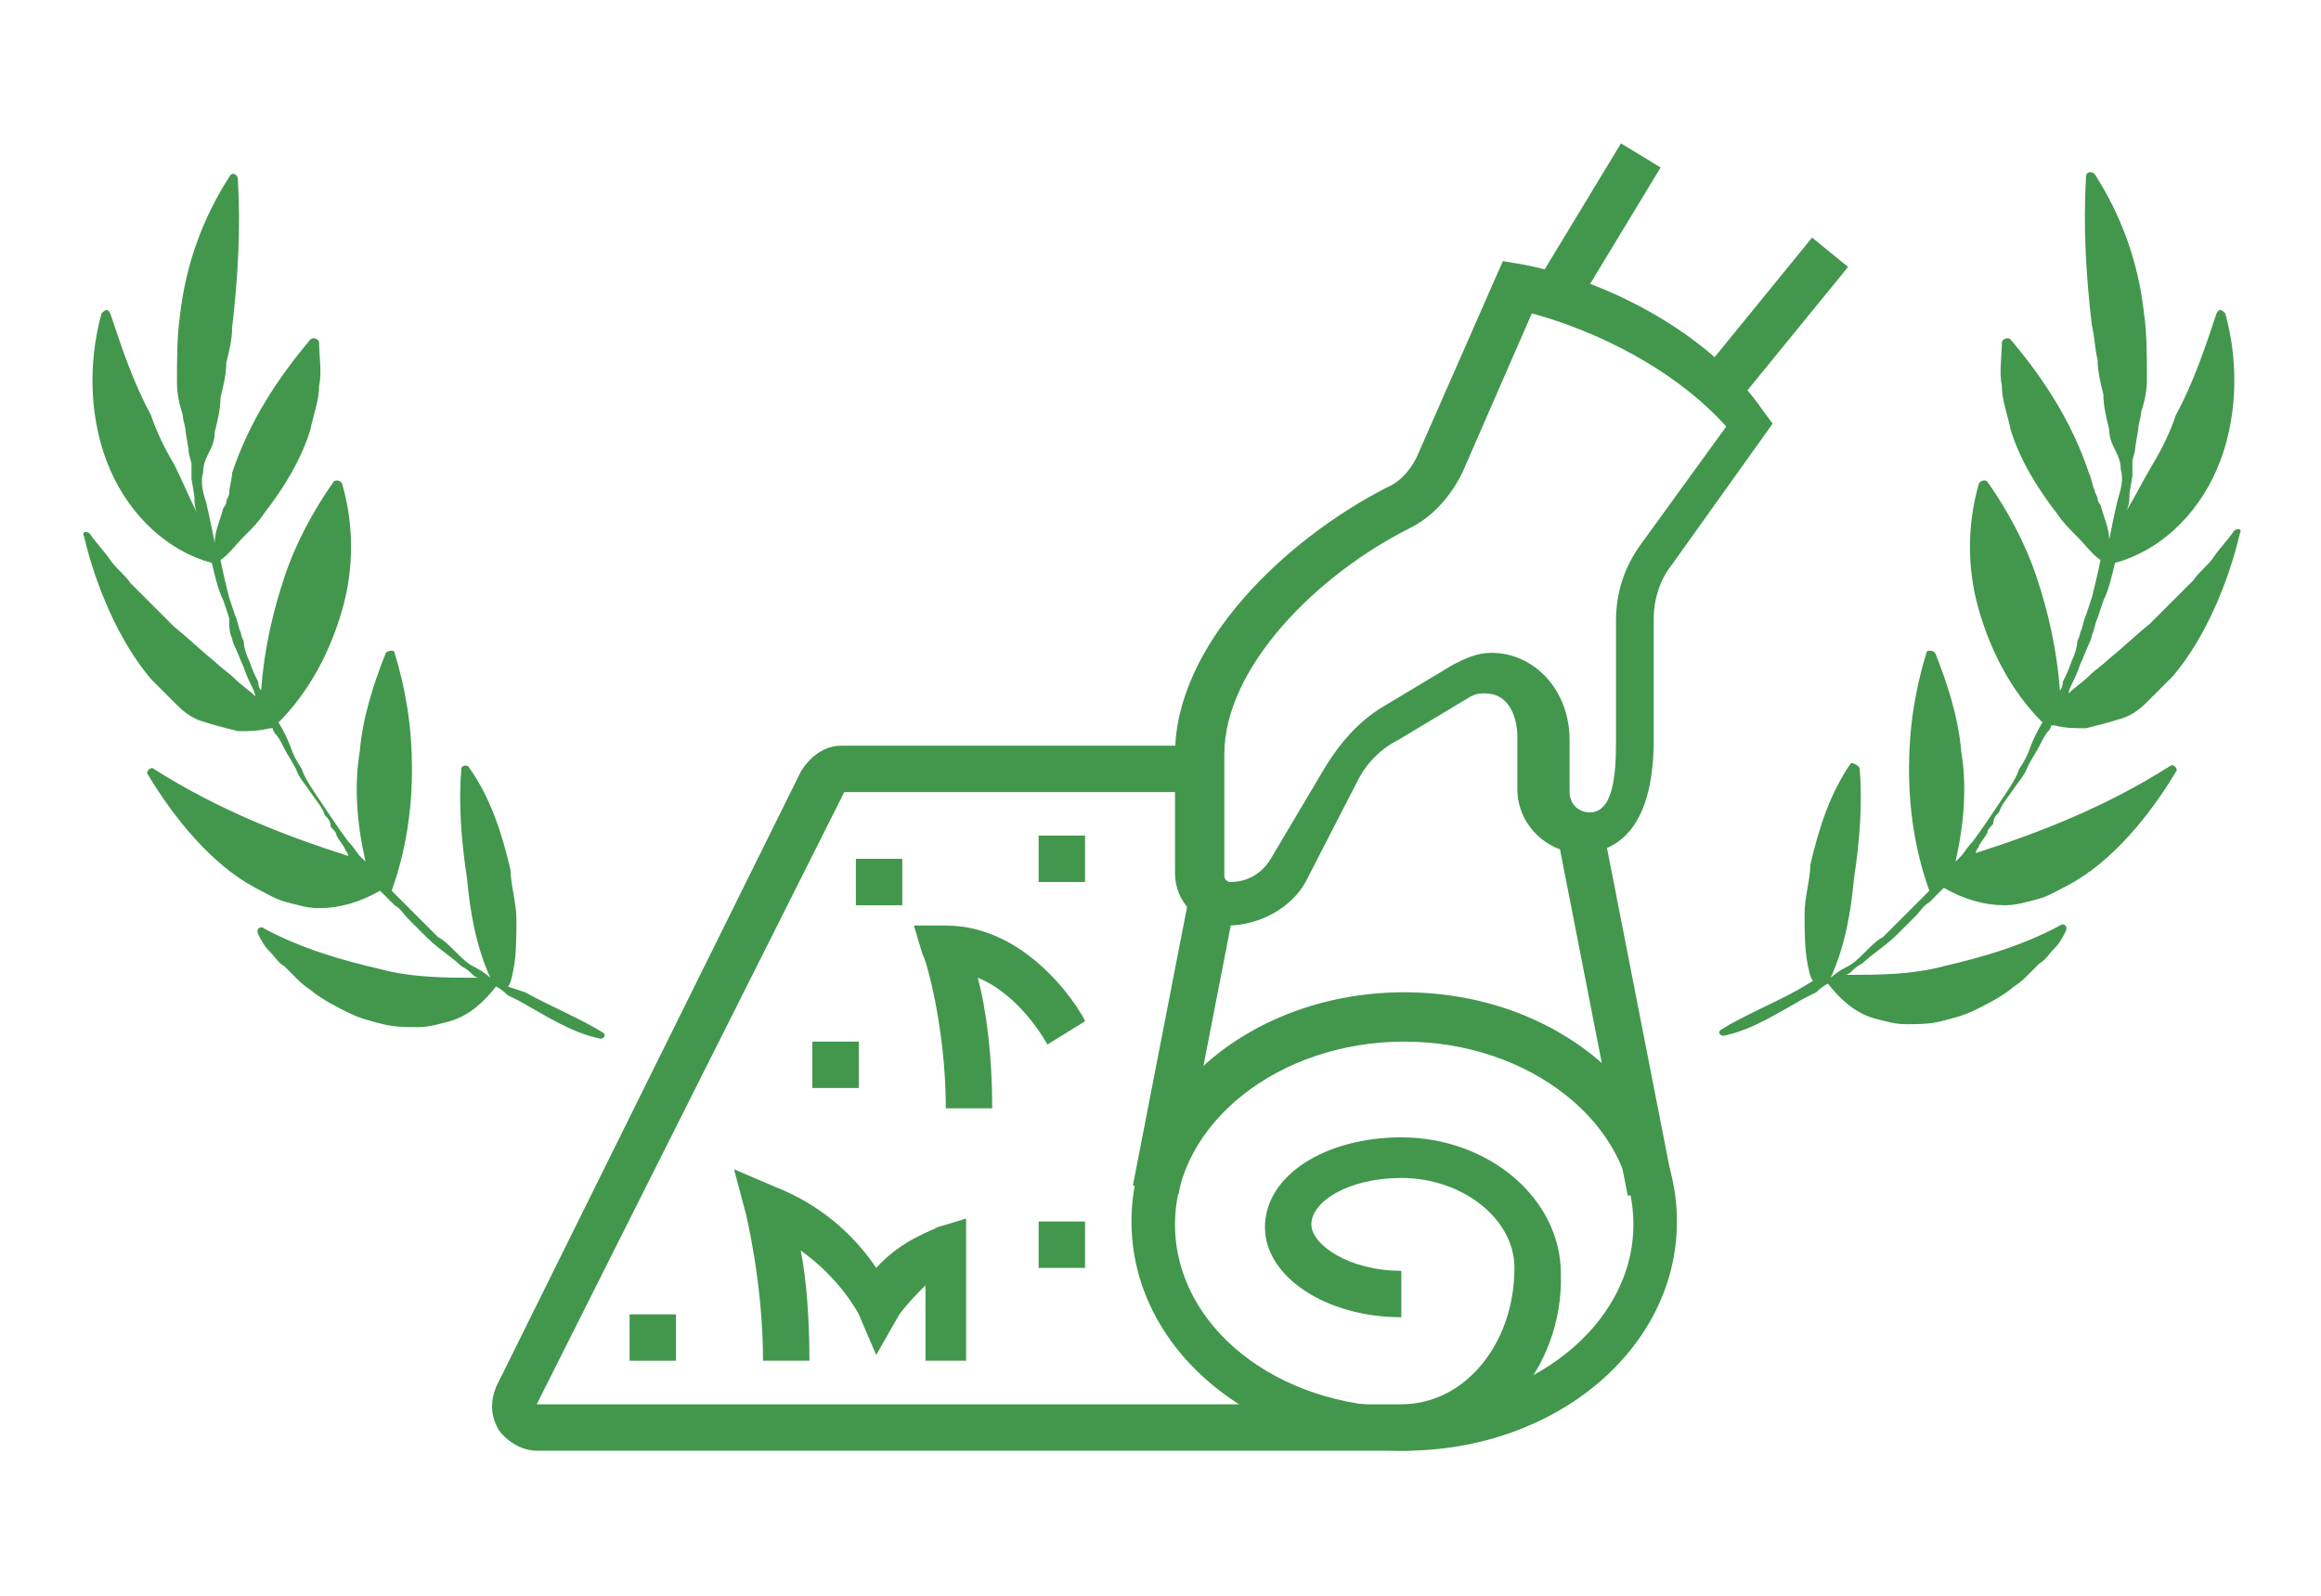
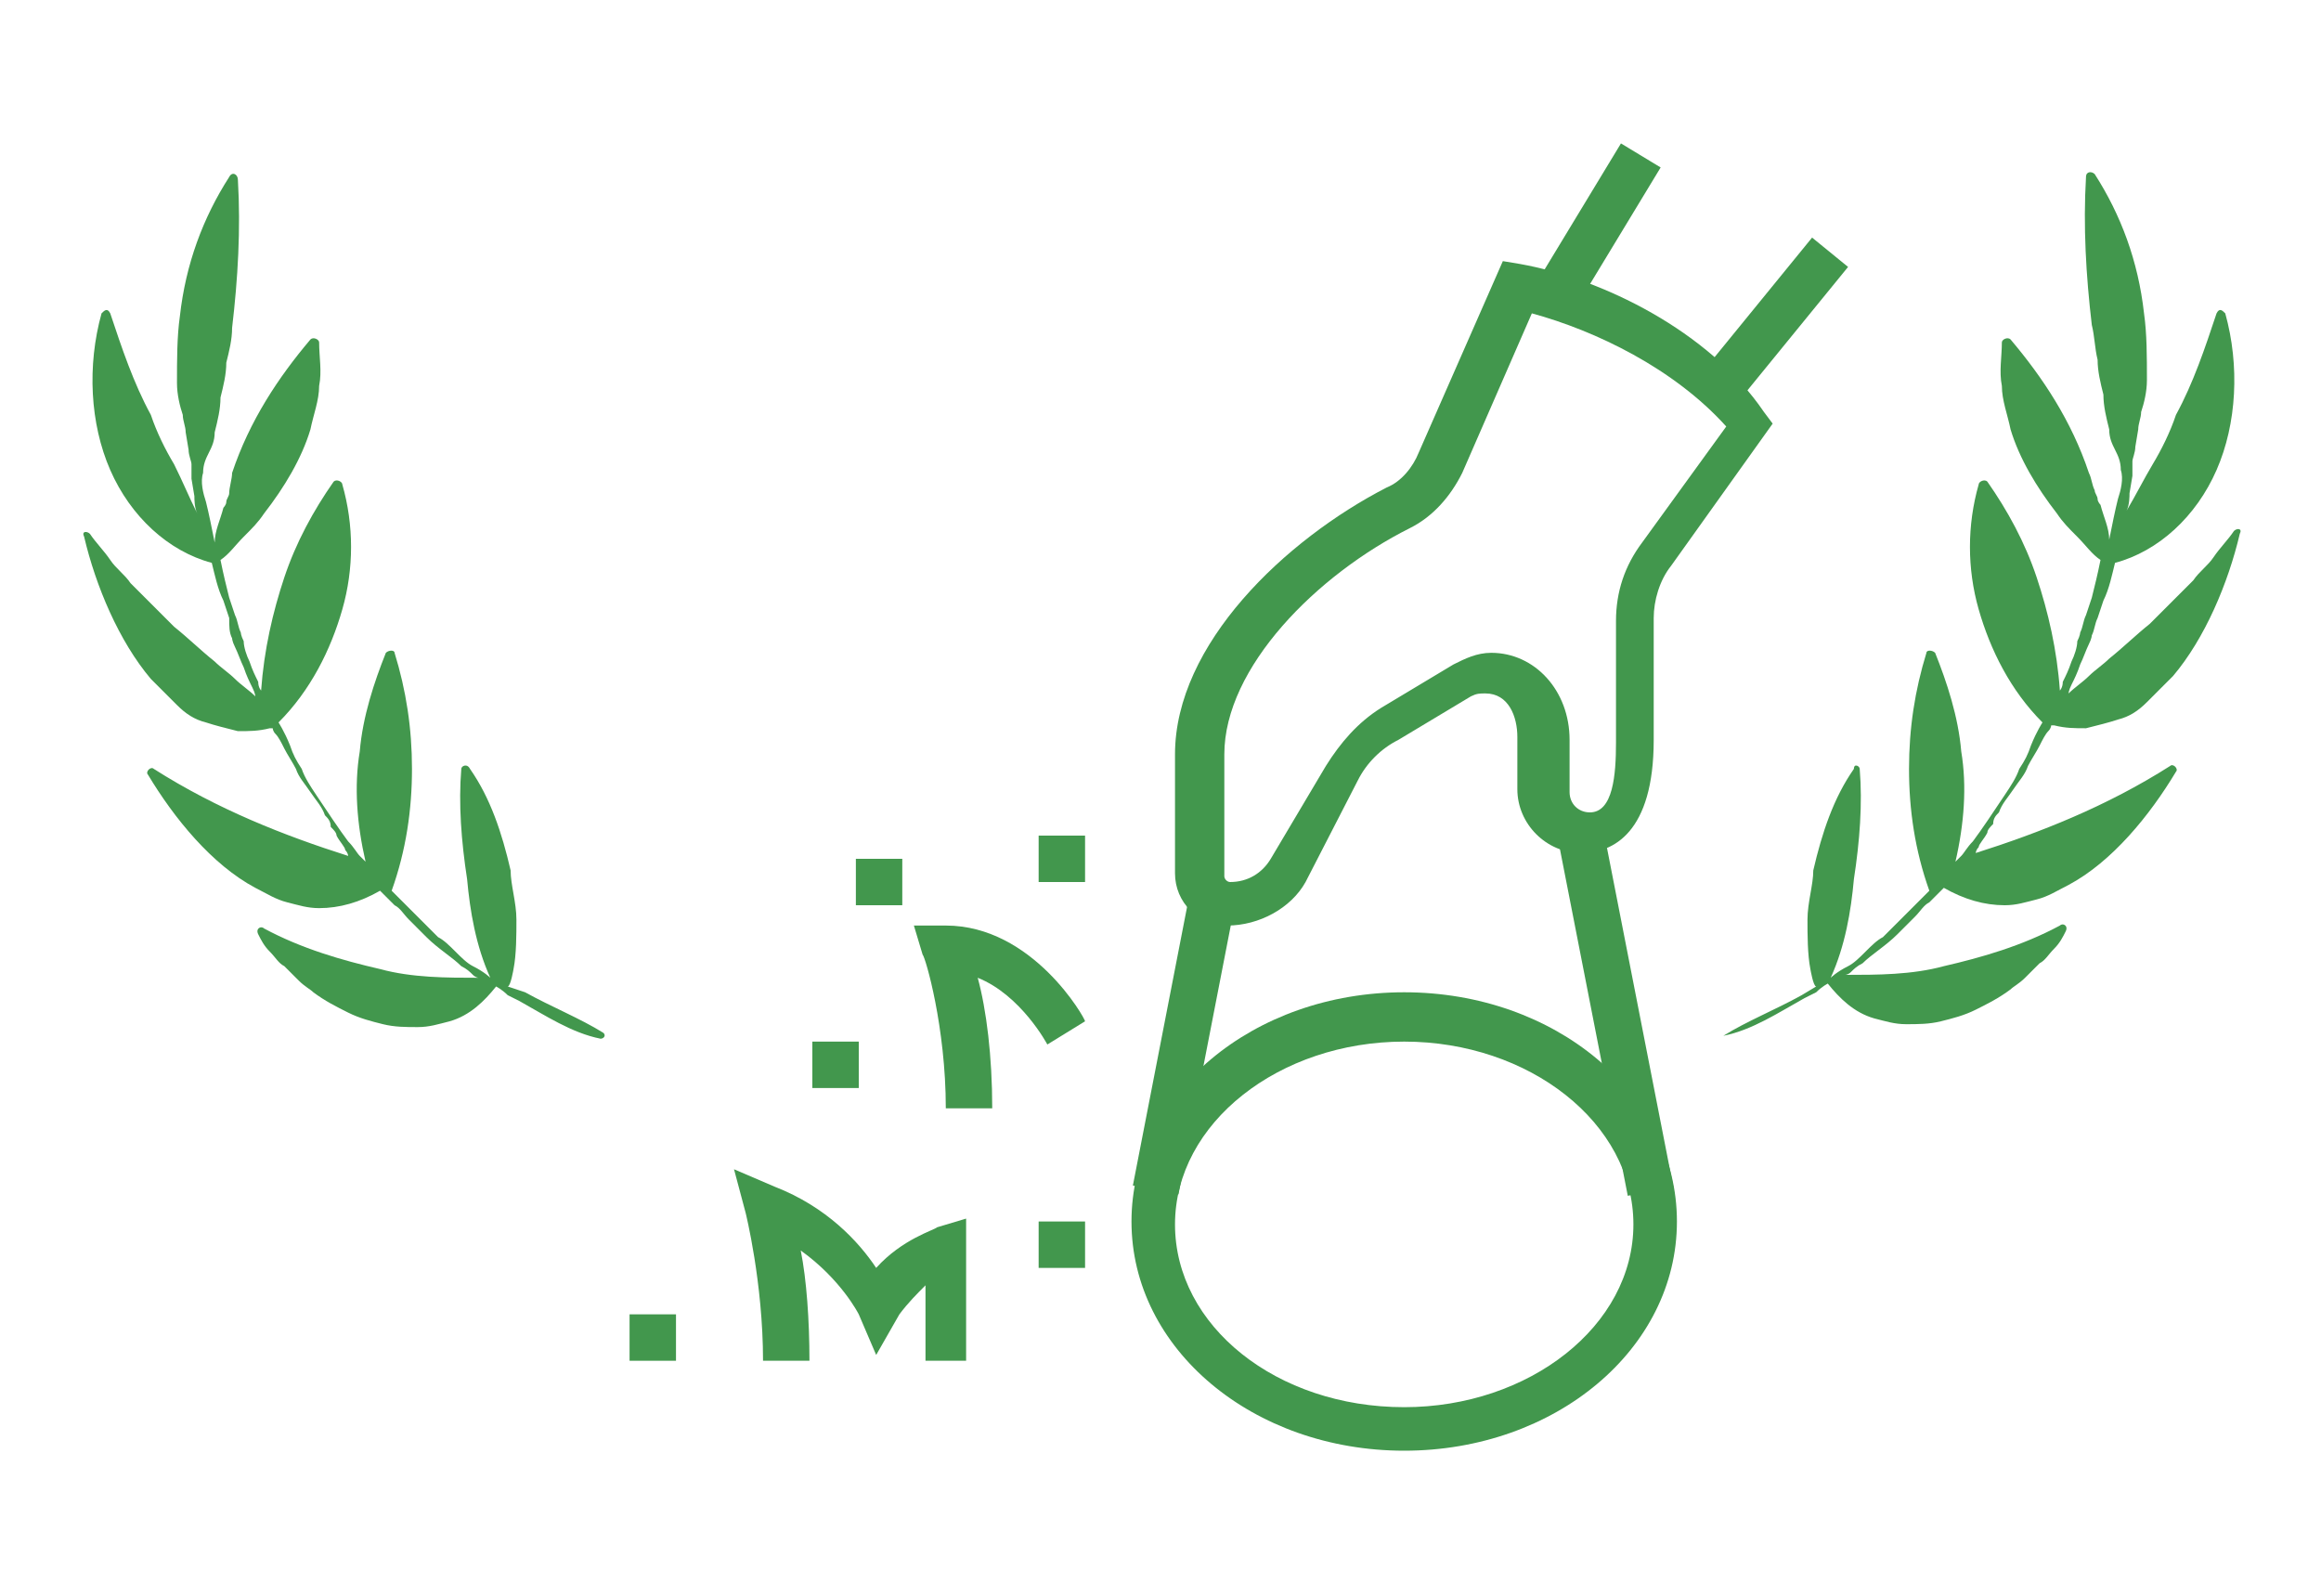
<svg xmlns="http://www.w3.org/2000/svg" version="1.1" id="Calque_1" x="0px" y="0px" width="80px" height="55px" viewBox="0 0 80 55" style="enable-background:new 0 0 80 55;" xml:space="preserve">
  <style type="text/css">
	.st0{fill:#42974D;}
</style>
  <path class="st0" d="M48.4,50c-5.2,0-9.4-3.5-9.4-7.9s4.2-7.9,9.4-7.9c5.2,0,9.4,3.5,9.4,7.9S53.6,50,48.4,50 M48.4,35.9  c-4.3,0-7.9,2.8-7.9,6.3s3.5,6.3,7.9,6.3c4.3,0,7.9-2.8,7.9-6.3S52.7,35.9,48.4,35.9" />
  <path class="st0" d="M42.3,31.9c-1,0-1.8-0.8-1.8-1.8V26c0-3.8,3.8-7.4,7.3-9.2c0.5-0.2,0.9-0.7,1.1-1.2l2.9-6.6l0.6,0.1  c2.8,0.5,6.5,2.3,8.4,5.1l0.3,0.4l-3.5,4.9c-0.4,0.5-0.6,1.2-0.6,1.8v4.2c0,3.2-1.4,3.9-2.5,3.9c-1.2,0-2.2-1-2.2-2.2v-1.8  c0-0.7-0.3-1.5-1.1-1.5c-0.2,0-0.3,0-0.5,0.1l-2.5,1.5c-0.6,0.3-1.1,0.8-1.4,1.4L45,30.4C44.5,31.3,43.4,31.9,42.3,31.9 M52.8,10.8  l-2.4,5.5c-0.4,0.8-1,1.5-1.8,1.9c-3.2,1.6-6.4,4.8-6.4,7.8v4.2c0,0.1,0.1,0.2,0.2,0.2c0.6,0,1.1-0.3,1.4-0.8l1.9-3.2  c0.5-0.8,1.1-1.5,1.9-2l2.5-1.5c0.4-0.2,0.8-0.4,1.3-0.4c1.5,0,2.7,1.3,2.7,3v1.8c0,0.4,0.3,0.7,0.7,0.7c0.8,0,0.9-1.3,0.9-2.4v-4.2  c0-1,0.3-1.9,0.9-2.7l2.9-4C57.7,12.7,55,11.4,52.8,10.8" />
  <rect x="35.7" y="35.2" transform="matrix(0.191 -0.982 0.982 0.191 -2.337 69.195)" class="st0" width="10.2" height="1.6" />
  <rect x="54.9" y="28.7" transform="matrix(0.981 -0.192 0.192 0.981 -5.661 11.338)" class="st0" width="1.6" height="12.5" />
-   <path class="st0" d="M48.4,50H18.5c-0.5,0-1-0.3-1.3-0.7c-0.3-0.5-0.3-1-0.1-1.5l10.5-21.2c0.3-0.5,0.8-0.9,1.4-0.9h12.3v1.6H29.1  L18.5,48.4h29.8c2.2,0,3.9-2.1,3.9-4.7c0-1.7-1.8-3.1-3.9-3.1c-1.8,0-3.1,0.8-3.1,1.6c0,0.7,1.3,1.6,3.1,1.6v1.6  c-2.6,0-4.7-1.4-4.7-3.1c0-1.8,2.1-3.1,4.7-3.1c3,0,5.5,2.1,5.5,4.7C53.9,47.2,51.4,50,48.4,50" />
  <path class="st0" d="M34.2,38.2h-1.6c0-2.8-0.7-5.2-0.8-5.3l-0.3-1l1.1,0c3,0,4.8,3.2,4.8,3.3L36.1,36c0,0-0.9-1.7-2.4-2.3  C34,34.8,34.2,36.4,34.2,38.2" />
  <path class="st0" d="M33.5,46.9h-1.6v-2.6c-0.3,0.3-0.6,0.6-0.9,1l-0.8,1.4l-0.6-1.4c0,0-0.6-1.2-2-2.2c0.2,1,0.3,2.4,0.3,3.8h-1.6  c0-2.7-0.6-5.1-0.6-5.1l-0.4-1.5l1.4,0.6c1.8,0.7,2.9,1.9,3.5,2.8c0.9-1,2-1.3,2.1-1.4l1-0.3V46.9z" />
  <rect x="29.5" y="29.6" class="st0" width="1.6" height="1.6" />
  <rect x="28" y="35.9" class="st0" width="1.6" height="1.6" />
  <rect x="35.8" y="28.8" class="st0" width="1.6" height="1.6" />
  <rect x="35.8" y="42.1" class="st0" width="1.6" height="1.6" />
  <rect x="21.7" y="45.3" class="st0" width="1.6" height="1.6" />
  <rect x="52.3" y="7" transform="matrix(0.518 -0.855 0.855 0.518 19.842 50.907)" class="st0" width="5.7" height="1.6" />
  <rect x="58.1" y="10.3" transform="matrix(0.632 -0.775 0.775 0.632 13.902 51.434)" class="st0" width="6.1" height="1.6" />
  <path class="st0" d="M15.9,26.5c-0.1,1.2,0,2.5,0.2,3.8c0.1,1.1,0.3,2.3,0.8,3.4c0,0-0.2-0.2-0.6-0.4c-0.2-0.1-0.4-0.3-0.6-0.5  c-0.2-0.2-0.4-0.4-0.6-0.5c-0.4-0.4-0.8-0.8-1.1-1.1c-0.3-0.3-0.5-0.5-0.5-0.5c0,0,0,0,0,0c0.5-1.4,0.7-2.8,0.7-4.2  c0-1.4-0.2-2.7-0.6-4c0-0.1-0.2-0.1-0.3,0c-0.4,1-0.8,2.2-0.9,3.4c-0.2,1.2-0.1,2.5,0.2,3.8c0,0-0.1-0.1-0.2-0.2  c-0.1-0.1-0.2-0.3-0.4-0.5c-0.3-0.4-0.7-1-1.1-1.6c-0.2-0.3-0.4-0.6-0.5-0.9c-0.2-0.3-0.3-0.5-0.4-0.8c-0.2-0.5-0.4-0.8-0.4-0.8  c0,0,0,0,0,0c1.1-1.1,1.8-2.5,2.2-3.9c0.4-1.4,0.4-2.9,0-4.3c0-0.1-0.2-0.2-0.3-0.1c-0.7,1-1.3,2.1-1.7,3.3  c-0.4,1.2-0.7,2.5-0.8,3.9c0,0-0.1-0.1-0.1-0.3c-0.1-0.2-0.2-0.4-0.3-0.7c-0.1-0.2-0.2-0.5-0.2-0.7c-0.1-0.2-0.1-0.3-0.1-0.3  c-0.1-0.2-0.1-0.4-0.2-0.6l-0.2-0.6c-0.1-0.4-0.2-0.8-0.3-1.3c0.3-0.2,0.5-0.5,0.8-0.8c0.3-0.3,0.5-0.5,0.7-0.8  c0.7-0.9,1.3-1.9,1.6-2.9c0.1-0.5,0.3-1,0.3-1.5c0.1-0.5,0-1,0-1.5c0-0.1-0.2-0.2-0.3-0.1c-1.1,1.3-2.1,2.8-2.7,4.6  C8,16.5,7.9,16.8,7.9,17c0,0.1-0.1,0.2-0.1,0.3c0,0.1-0.1,0.2-0.1,0.2c-0.1,0.4-0.3,0.8-0.3,1.2c-0.1-0.5-0.2-1-0.3-1.4  c-0.1-0.3-0.2-0.7-0.1-1c0-0.3,0.1-0.5,0.2-0.7c0.1-0.2,0.2-0.4,0.2-0.7c0.1-0.4,0.2-0.8,0.2-1.2c0.1-0.4,0.2-0.8,0.2-1.2  C7.9,12.1,8,11.7,8,11.3c0.2-1.7,0.3-3.4,0.2-5.1C8.2,6,8,5.9,7.9,6.1c-0.9,1.4-1.5,3-1.7,4.8c-0.1,0.7-0.1,1.5-0.1,2.3  c0,0.4,0.1,0.8,0.2,1.1c0,0.2,0.1,0.4,0.1,0.6l0.1,0.6c0,0.2,0.1,0.4,0.1,0.5c0,0.2,0,0.4,0,0.5l0.1,0.6c0,0.1,0,0.4,0.1,0.6  C6.5,17.1,6.3,16.6,6,16c-0.3-0.5-0.6-1.1-0.8-1.7c-0.6-1.1-1-2.3-1.4-3.5c-0.1-0.2-0.2-0.1-0.3,0c-0.5,1.8-0.4,3.8,0.3,5.4  c0.7,1.6,2,2.8,3.5,3.2c0.1,0.4,0.2,0.9,0.4,1.3l0.2,0.6C7.9,21.6,7.9,21.8,8,22c0,0,0,0.1,0.1,0.3c0.1,0.2,0.2,0.5,0.3,0.7  c0.1,0.3,0.2,0.5,0.3,0.7c0.1,0.2,0.1,0.3,0.1,0.3c-0.2-0.2-0.5-0.4-0.7-0.6c-0.2-0.2-0.5-0.4-0.7-0.6c-0.5-0.4-0.9-0.8-1.4-1.2  c-0.5-0.5-1-1-1.5-1.5c-0.2-0.3-0.5-0.5-0.7-0.8c-0.2-0.3-0.5-0.6-0.7-0.9c-0.1-0.1-0.3-0.1-0.2,0.1c0.4,1.7,1.2,3.6,2.3,4.9  c0.3,0.3,0.6,0.6,0.9,0.9c0.3,0.3,0.6,0.5,1,0.6c0.3,0.1,0.7,0.2,1.1,0.3c0.4,0,0.7,0,1.1-0.1c0,0,0,0,0.1,0c0,0,0,0.1,0.1,0.2  c0.1,0.1,0.2,0.3,0.3,0.5c0.1,0.2,0.3,0.5,0.4,0.7c0.1,0.3,0.3,0.5,0.5,0.8c0.2,0.3,0.4,0.5,0.5,0.8c0.1,0.1,0.2,0.2,0.2,0.4  c0.1,0.1,0.2,0.2,0.2,0.3c0.1,0.2,0.3,0.4,0.3,0.5c0.1,0.1,0.1,0.2,0.1,0.2c-2.2-0.7-4.5-1.6-6.7-3c-0.1-0.1-0.3,0.1-0.2,0.2  c0.9,1.5,2.2,3.1,3.7,3.9c0.4,0.2,0.7,0.4,1.1,0.5c0.4,0.1,0.7,0.2,1.1,0.2c0.7,0,1.4-0.2,2.1-0.6l0,0c0,0,0.2,0.2,0.5,0.5  c0.2,0.1,0.3,0.3,0.5,0.5c0.2,0.2,0.4,0.4,0.6,0.6c0.4,0.4,0.9,0.7,1.2,1c0.2,0.1,0.3,0.2,0.4,0.3c0.1,0.1,0.2,0.1,0.2,0.1  c-1.1,0-2.3,0-3.4-0.3c-1.3-0.3-2.7-0.7-4-1.4c-0.1-0.1-0.3,0-0.2,0.2c0.1,0.2,0.2,0.4,0.4,0.6s0.3,0.4,0.5,0.5  c0.2,0.2,0.3,0.3,0.5,0.5c0.2,0.2,0.4,0.3,0.5,0.4c0.4,0.3,0.8,0.5,1.2,0.7c0.4,0.2,0.8,0.3,1.2,0.4c0.4,0.1,0.8,0.1,1.2,0.1  c0.4,0,0.7-0.1,1.1-0.2c0.7-0.2,1.2-0.7,1.6-1.2c0,0,0.2,0.1,0.4,0.3c0.2,0.1,0.4,0.2,0.4,0.2c0.9,0.5,1.8,1.1,2.8,1.3  c0.1,0,0.2-0.1,0.1-0.2c-0.8-0.5-1.8-0.9-2.7-1.4L17.5,34c0.1,0,0.2-0.6,0.2-0.6c0.1-0.5,0.1-1.2,0.1-1.7c0-0.6-0.2-1.2-0.2-1.7  c-0.3-1.3-0.7-2.5-1.4-3.5C16.1,26.3,15.9,26.4,15.9,26.5" />
-   <path class="st0" d="M64.1,26.5c0.1,1.2,0,2.5-0.2,3.8c-0.1,1.1-0.3,2.3-0.8,3.4c0,0,0.2-0.2,0.6-0.4c0.2-0.1,0.4-0.3,0.6-0.5  c0.2-0.2,0.4-0.4,0.6-0.5c0.4-0.4,0.8-0.8,1.1-1.1c0.3-0.3,0.5-0.5,0.5-0.5c0,0,0,0,0,0c-0.5-1.4-0.7-2.8-0.7-4.2  c0-1.4,0.2-2.7,0.6-4c0-0.1,0.2-0.1,0.3,0c0.4,1,0.8,2.2,0.9,3.4c0.2,1.2,0.1,2.5-0.2,3.8c0,0,0.1-0.1,0.2-0.2  c0.1-0.1,0.2-0.3,0.4-0.5c0.3-0.4,0.7-1,1.1-1.6c0.2-0.3,0.4-0.6,0.5-0.9c0.2-0.3,0.3-0.5,0.4-0.8c0.2-0.5,0.4-0.8,0.4-0.8  c0,0,0,0,0,0c-1.1-1.1-1.8-2.5-2.2-3.9c-0.4-1.4-0.4-2.9,0-4.3c0-0.1,0.2-0.2,0.3-0.1c0.7,1,1.3,2.1,1.7,3.3  c0.4,1.2,0.7,2.5,0.8,3.9c0,0,0.1-0.1,0.1-0.3c0.1-0.2,0.2-0.4,0.3-0.7c0.1-0.2,0.2-0.5,0.2-0.7c0.1-0.2,0.1-0.3,0.1-0.3  c0.1-0.2,0.1-0.4,0.2-0.6l0.2-0.6c0.1-0.4,0.2-0.8,0.3-1.3c-0.3-0.2-0.5-0.5-0.8-0.8c-0.3-0.3-0.5-0.5-0.7-0.8  c-0.7-0.9-1.3-1.9-1.6-2.9c-0.1-0.5-0.3-1-0.3-1.5c-0.1-0.5,0-1,0-1.5c0-0.1,0.2-0.2,0.3-0.1c1.1,1.3,2.1,2.8,2.7,4.6  c0.1,0.2,0.1,0.4,0.2,0.6c0,0.1,0.1,0.2,0.1,0.3c0,0.1,0.1,0.2,0.1,0.2c0.1,0.4,0.3,0.8,0.3,1.2c0.1-0.5,0.2-1,0.3-1.4  c0.1-0.3,0.2-0.7,0.1-1c0-0.3-0.1-0.5-0.2-0.7c-0.1-0.2-0.2-0.4-0.2-0.7c-0.1-0.4-0.2-0.8-0.2-1.2c-0.1-0.4-0.2-0.8-0.2-1.2  c-0.1-0.4-0.1-0.8-0.2-1.2c-0.2-1.7-0.3-3.4-0.2-5.1c0-0.2,0.2-0.2,0.3-0.1c0.9,1.4,1.5,3,1.7,4.8c0.1,0.7,0.1,1.5,0.1,2.3  c0,0.4-0.1,0.8-0.2,1.1c0,0.2-0.1,0.4-0.1,0.6l-0.1,0.6c0,0.2-0.1,0.4-0.1,0.5c0,0.2,0,0.4,0,0.5l-0.1,0.6c0,0.1,0,0.4-0.1,0.6  c0.3-0.5,0.6-1.1,0.9-1.6c0.3-0.5,0.6-1.1,0.8-1.7c0.6-1.1,1-2.3,1.4-3.5c0.1-0.2,0.2-0.1,0.3,0c0.5,1.8,0.4,3.8-0.3,5.4  c-0.7,1.6-2,2.8-3.5,3.2c-0.1,0.4-0.2,0.9-0.4,1.3l-0.2,0.6c-0.1,0.2-0.1,0.4-0.2,0.6c0,0,0,0.1-0.1,0.3c-0.1,0.2-0.2,0.5-0.3,0.7  c-0.1,0.3-0.2,0.5-0.3,0.7c-0.1,0.2-0.1,0.3-0.1,0.3c0.2-0.2,0.5-0.4,0.7-0.6c0.2-0.2,0.5-0.4,0.7-0.6c0.5-0.4,0.9-0.8,1.4-1.2  c0.5-0.5,1-1,1.5-1.5c0.2-0.3,0.5-0.5,0.7-0.8c0.2-0.3,0.5-0.6,0.7-0.9c0.1-0.1,0.3-0.1,0.2,0.1c-0.4,1.7-1.2,3.6-2.3,4.9  c-0.3,0.3-0.6,0.6-0.9,0.9c-0.3,0.3-0.6,0.5-1,0.6c-0.3,0.1-0.7,0.2-1.1,0.3c-0.4,0-0.7,0-1.1-0.1c0,0,0,0-0.1,0c0,0,0,0.1-0.1,0.2  c-0.1,0.1-0.2,0.3-0.3,0.5c-0.1,0.2-0.3,0.5-0.4,0.7c-0.1,0.3-0.3,0.5-0.5,0.8c-0.2,0.3-0.4,0.5-0.5,0.8c-0.1,0.1-0.2,0.2-0.2,0.4  c-0.1,0.1-0.2,0.2-0.2,0.3c-0.1,0.2-0.3,0.4-0.3,0.5c-0.1,0.1-0.1,0.2-0.1,0.2c2.2-0.7,4.5-1.6,6.7-3c0.1-0.1,0.3,0.1,0.2,0.2  c-0.9,1.5-2.2,3.1-3.7,3.9c-0.4,0.2-0.7,0.4-1.1,0.5c-0.4,0.1-0.7,0.2-1.1,0.2c-0.7,0-1.4-0.2-2.1-0.6l0,0c0,0-0.2,0.2-0.5,0.5  c-0.2,0.1-0.3,0.3-0.5,0.5c-0.2,0.2-0.4,0.4-0.6,0.6c-0.4,0.4-0.9,0.7-1.2,1c-0.2,0.1-0.3,0.2-0.4,0.3c-0.1,0.1-0.2,0.1-0.2,0.1  c1.1,0,2.3,0,3.4-0.3c1.3-0.3,2.7-0.7,4-1.4c0.1-0.1,0.3,0,0.2,0.2c-0.1,0.2-0.2,0.4-0.4,0.6s-0.3,0.4-0.5,0.5  c-0.2,0.2-0.3,0.3-0.5,0.5c-0.2,0.2-0.4,0.3-0.5,0.4c-0.4,0.3-0.8,0.5-1.2,0.7c-0.4,0.2-0.8,0.3-1.2,0.4c-0.4,0.1-0.8,0.1-1.2,0.1  c-0.4,0-0.7-0.1-1.1-0.2c-0.7-0.2-1.2-0.7-1.6-1.2c0,0-0.2,0.1-0.4,0.3c-0.2,0.1-0.4,0.2-0.4,0.2c-0.9,0.5-1.8,1.1-2.8,1.3  c-0.1,0-0.2-0.1-0.1-0.2c0.8-0.5,1.8-0.9,2.7-1.4l0.5-0.3c-0.1,0-0.2-0.6-0.2-0.6c-0.1-0.5-0.1-1.2-0.1-1.7c0-0.6,0.2-1.2,0.2-1.7  c0.3-1.3,0.7-2.5,1.4-3.5C63.9,26.3,64.1,26.4,64.1,26.5" />
+   <path class="st0" d="M64.1,26.5c0.1,1.2,0,2.5-0.2,3.8c-0.1,1.1-0.3,2.3-0.8,3.4c0,0,0.2-0.2,0.6-0.4c0.2-0.1,0.4-0.3,0.6-0.5  c0.2-0.2,0.4-0.4,0.6-0.5c0.4-0.4,0.8-0.8,1.1-1.1c0.3-0.3,0.5-0.5,0.5-0.5c0,0,0,0,0,0c-0.5-1.4-0.7-2.8-0.7-4.2  c0-1.4,0.2-2.7,0.6-4c0-0.1,0.2-0.1,0.3,0c0.4,1,0.8,2.2,0.9,3.4c0.2,1.2,0.1,2.5-0.2,3.8c0,0,0.1-0.1,0.2-0.2  c0.1-0.1,0.2-0.3,0.4-0.5c0.3-0.4,0.7-1,1.1-1.6c0.2-0.3,0.4-0.6,0.5-0.9c0.2-0.3,0.3-0.5,0.4-0.8c0.2-0.5,0.4-0.8,0.4-0.8  c0,0,0,0,0,0c-1.1-1.1-1.8-2.5-2.2-3.9c-0.4-1.4-0.4-2.9,0-4.3c0-0.1,0.2-0.2,0.3-0.1c0.7,1,1.3,2.1,1.7,3.3  c0.4,1.2,0.7,2.5,0.8,3.9c0,0,0.1-0.1,0.1-0.3c0.1-0.2,0.2-0.4,0.3-0.7c0.1-0.2,0.2-0.5,0.2-0.7c0.1-0.2,0.1-0.3,0.1-0.3  c0.1-0.2,0.1-0.4,0.2-0.6l0.2-0.6c0.1-0.4,0.2-0.8,0.3-1.3c-0.3-0.2-0.5-0.5-0.8-0.8c-0.3-0.3-0.5-0.5-0.7-0.8  c-0.7-0.9-1.3-1.9-1.6-2.9c-0.1-0.5-0.3-1-0.3-1.5c-0.1-0.5,0-1,0-1.5c0-0.1,0.2-0.2,0.3-0.1c1.1,1.3,2.1,2.8,2.7,4.6  c0.1,0.2,0.1,0.4,0.2,0.6c0,0.1,0.1,0.2,0.1,0.3c0,0.1,0.1,0.2,0.1,0.2c0.1,0.4,0.3,0.8,0.3,1.2c0.1-0.5,0.2-1,0.3-1.4  c0.1-0.3,0.2-0.7,0.1-1c0-0.3-0.1-0.5-0.2-0.7c-0.1-0.2-0.2-0.4-0.2-0.7c-0.1-0.4-0.2-0.8-0.2-1.2c-0.1-0.4-0.2-0.8-0.2-1.2  c-0.1-0.4-0.1-0.8-0.2-1.2c-0.2-1.7-0.3-3.4-0.2-5.1c0-0.2,0.2-0.2,0.3-0.1c0.9,1.4,1.5,3,1.7,4.8c0.1,0.7,0.1,1.5,0.1,2.3  c0,0.4-0.1,0.8-0.2,1.1c0,0.2-0.1,0.4-0.1,0.6l-0.1,0.6c0,0.2-0.1,0.4-0.1,0.5c0,0.2,0,0.4,0,0.5l-0.1,0.6c0,0.1,0,0.4-0.1,0.6  c0.3-0.5,0.6-1.1,0.9-1.6c0.3-0.5,0.6-1.1,0.8-1.7c0.6-1.1,1-2.3,1.4-3.5c0.1-0.2,0.2-0.1,0.3,0c0.5,1.8,0.4,3.8-0.3,5.4  c-0.7,1.6-2,2.8-3.5,3.2c-0.1,0.4-0.2,0.9-0.4,1.3l-0.2,0.6c-0.1,0.2-0.1,0.4-0.2,0.6c0,0,0,0.1-0.1,0.3c-0.1,0.2-0.2,0.5-0.3,0.7  c-0.1,0.3-0.2,0.5-0.3,0.7c-0.1,0.2-0.1,0.3-0.1,0.3c0.2-0.2,0.5-0.4,0.7-0.6c0.2-0.2,0.5-0.4,0.7-0.6c0.5-0.4,0.9-0.8,1.4-1.2  c0.5-0.5,1-1,1.5-1.5c0.2-0.3,0.5-0.5,0.7-0.8c0.2-0.3,0.5-0.6,0.7-0.9c0.1-0.1,0.3-0.1,0.2,0.1c-0.4,1.7-1.2,3.6-2.3,4.9  c-0.3,0.3-0.6,0.6-0.9,0.9c-0.3,0.3-0.6,0.5-1,0.6c-0.3,0.1-0.7,0.2-1.1,0.3c-0.4,0-0.7,0-1.1-0.1c0,0,0,0-0.1,0c0,0,0,0.1-0.1,0.2  c-0.1,0.1-0.2,0.3-0.3,0.5c-0.1,0.2-0.3,0.5-0.4,0.7c-0.1,0.3-0.3,0.5-0.5,0.8c-0.2,0.3-0.4,0.5-0.5,0.8c-0.1,0.1-0.2,0.2-0.2,0.4  c-0.1,0.1-0.2,0.2-0.2,0.3c-0.1,0.2-0.3,0.4-0.3,0.5c-0.1,0.1-0.1,0.2-0.1,0.2c2.2-0.7,4.5-1.6,6.7-3c0.1-0.1,0.3,0.1,0.2,0.2  c-0.9,1.5-2.2,3.1-3.7,3.9c-0.4,0.2-0.7,0.4-1.1,0.5c-0.4,0.1-0.7,0.2-1.1,0.2c-0.7,0-1.4-0.2-2.1-0.6l0,0c0,0-0.2,0.2-0.5,0.5  c-0.2,0.1-0.3,0.3-0.5,0.5c-0.2,0.2-0.4,0.4-0.6,0.6c-0.4,0.4-0.9,0.7-1.2,1c-0.2,0.1-0.3,0.2-0.4,0.3c-0.1,0.1-0.2,0.1-0.2,0.1  c1.1,0,2.3,0,3.4-0.3c1.3-0.3,2.7-0.7,4-1.4c0.1-0.1,0.3,0,0.2,0.2c-0.1,0.2-0.2,0.4-0.4,0.6s-0.3,0.4-0.5,0.5  c-0.2,0.2-0.3,0.3-0.5,0.5c-0.2,0.2-0.4,0.3-0.5,0.4c-0.4,0.3-0.8,0.5-1.2,0.7c-0.4,0.2-0.8,0.3-1.2,0.4c-0.4,0.1-0.8,0.1-1.2,0.1  c-0.4,0-0.7-0.1-1.1-0.2c-0.7-0.2-1.2-0.7-1.6-1.2c0,0-0.2,0.1-0.4,0.3c-0.2,0.1-0.4,0.2-0.4,0.2c-0.9,0.5-1.8,1.1-2.8,1.3  c0.8-0.5,1.8-0.9,2.7-1.4l0.5-0.3c-0.1,0-0.2-0.6-0.2-0.6c-0.1-0.5-0.1-1.2-0.1-1.7c0-0.6,0.2-1.2,0.2-1.7  c0.3-1.3,0.7-2.5,1.4-3.5C63.9,26.3,64.1,26.4,64.1,26.5" />
</svg>